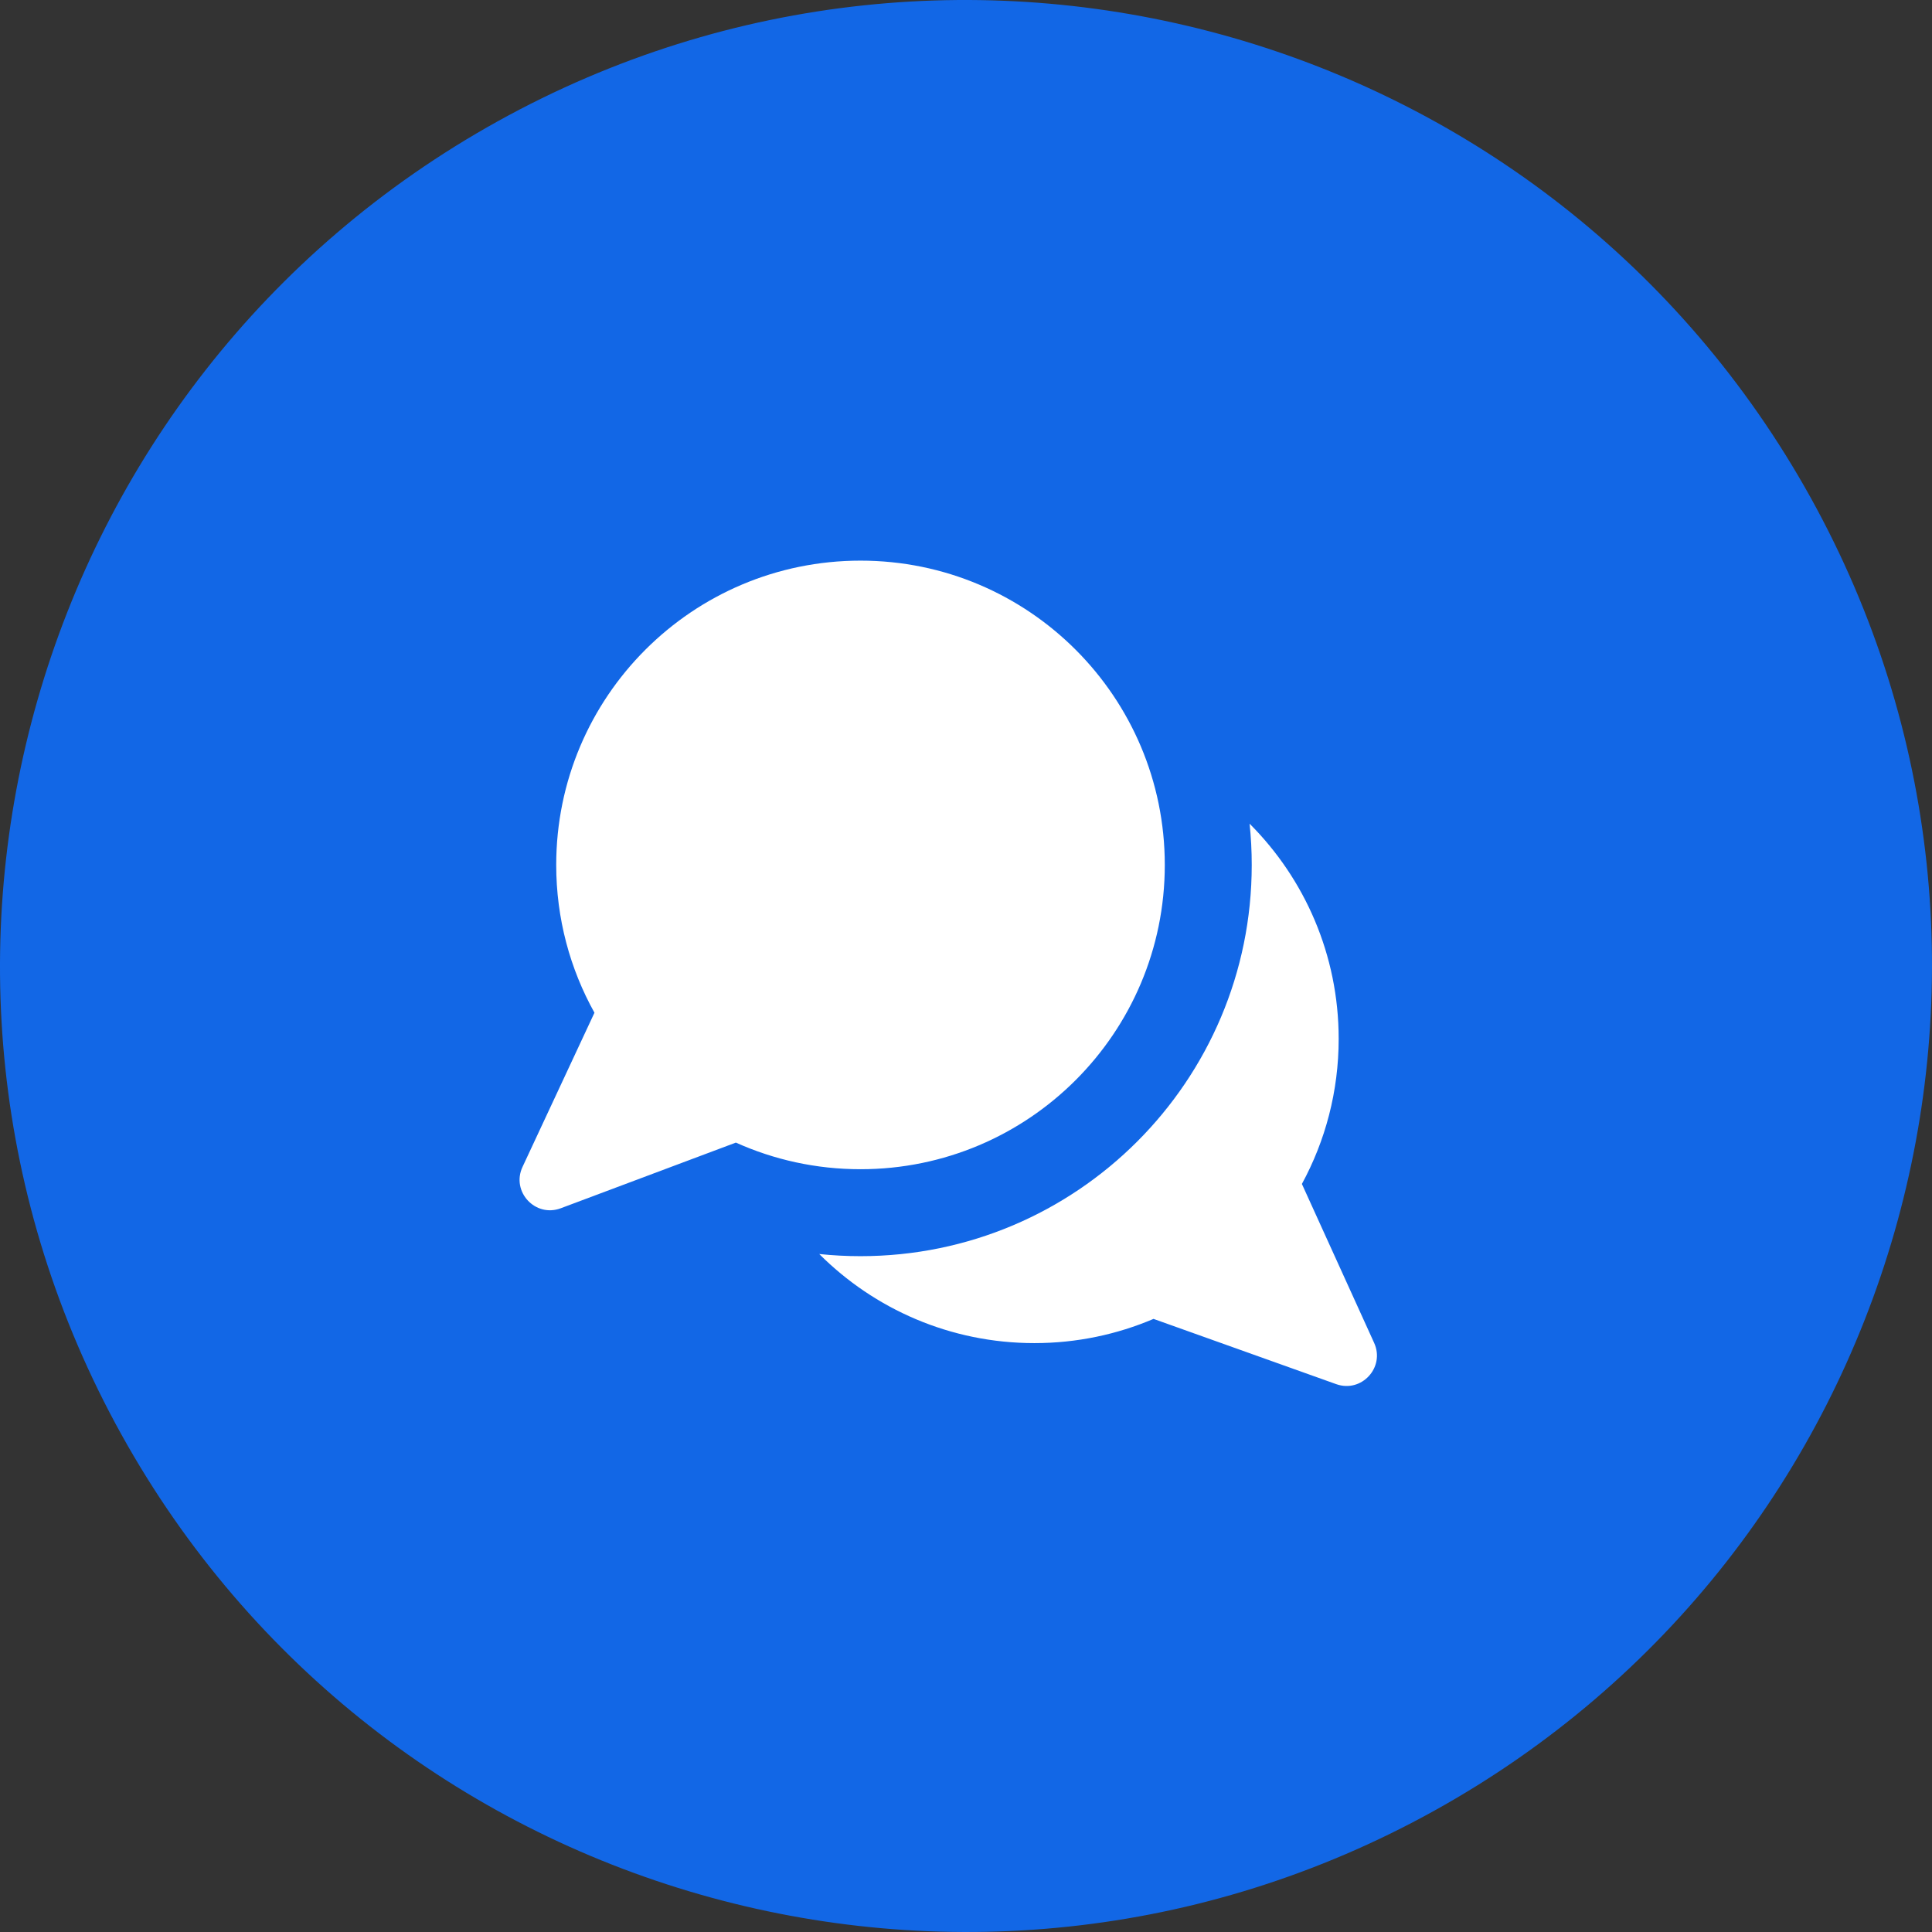
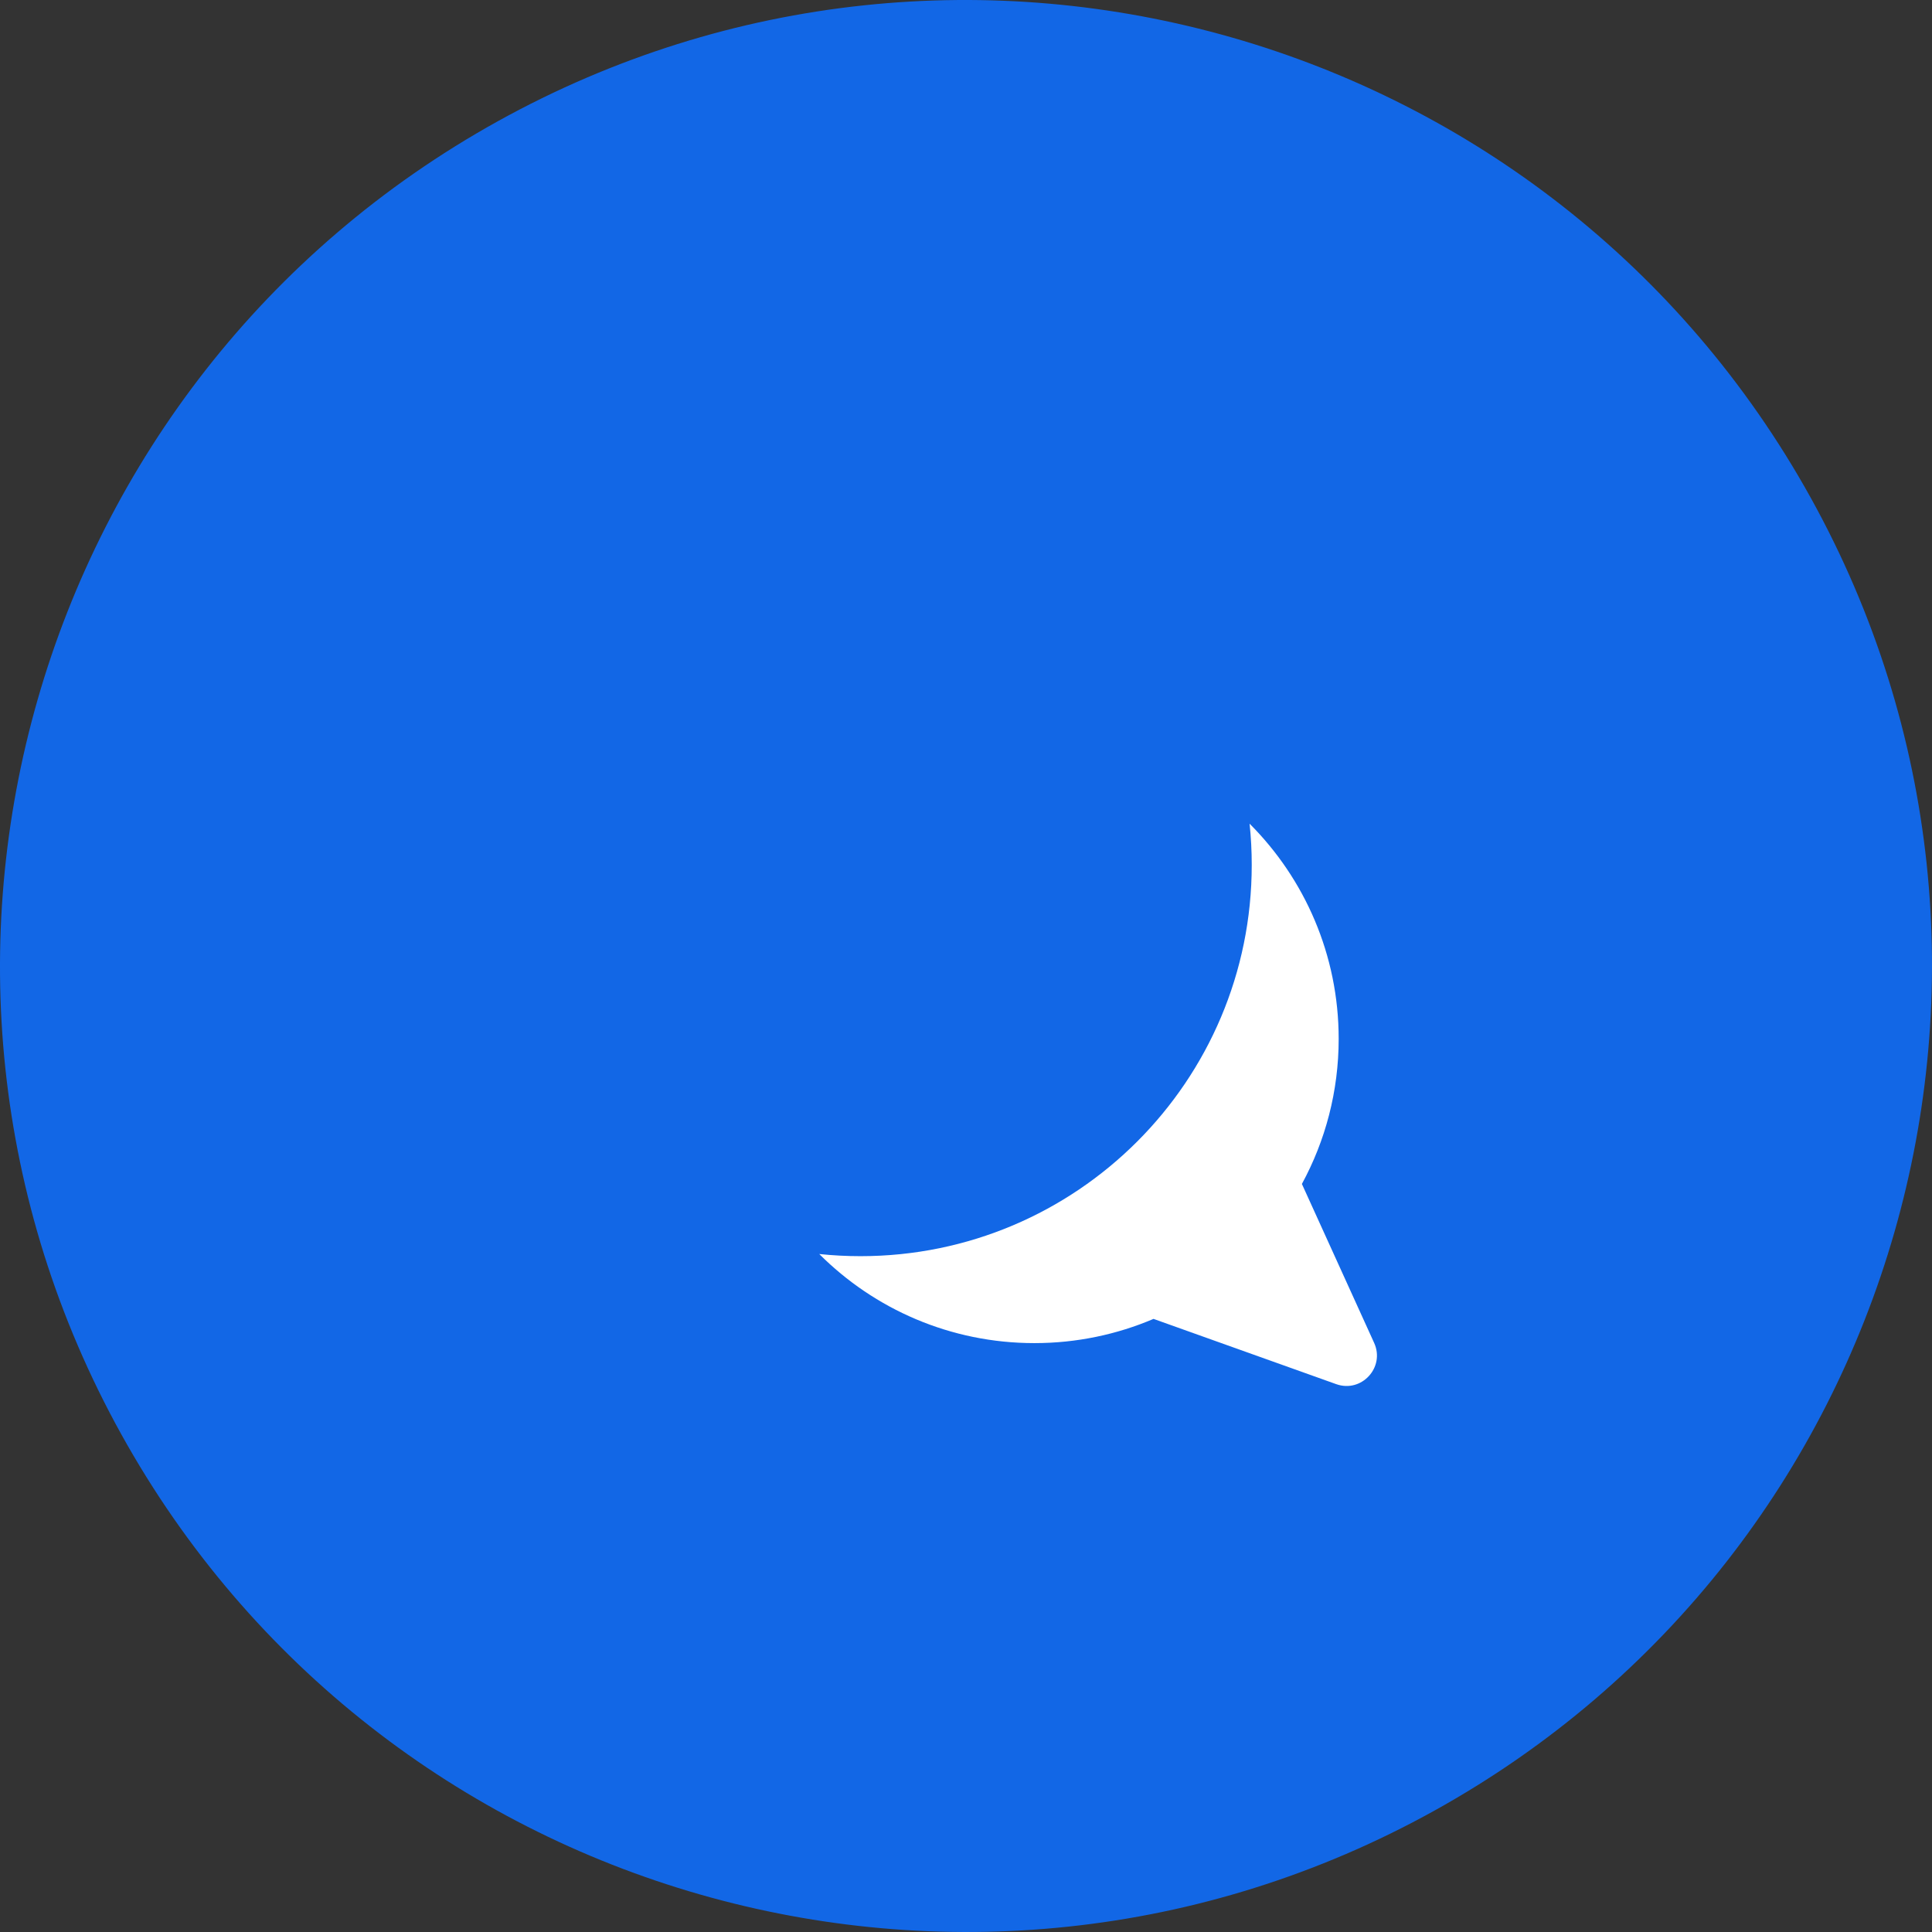
<svg xmlns="http://www.w3.org/2000/svg" width="240" height="240" viewBox="0 0 240 240" fill="none">
  <rect x="0" y="0" width="240" height="240" fill="#333333" stroke="none" />
  <path d="M224.935 61.834C257.06 119.788 236.121 192.811 178.167 224.935C120.212 257.06 47.189 236.121 15.065 178.167C-17.06 120.212 3.879 47.189 61.834 15.065C119.788 -17.06 192.811 3.879 224.935 61.834Z" fill="#1267E6" />
-   <path d="M144.695 107.445C144.695 128.321 127.771 145.245 106.895 145.245C101.378 145.245 96.137 144.063 91.412 141.938L69.662 150.094C66.492 151.283 63.477 148.025 64.909 144.957L73.846 125.806C70.819 120.37 69.095 114.108 69.095 107.445C69.095 86.568 86.019 69.644 106.895 69.644C127.771 69.644 144.695 86.568 144.695 107.445Z" fill="white" />
  <path d="M155.495 107.446C155.495 134.287 133.736 156.046 106.895 156.046C105.164 156.046 103.455 155.955 101.771 155.779C108.611 162.617 118.059 166.846 128.495 166.846C133.747 166.846 138.749 165.774 143.295 163.838L165.989 171.943C169.133 173.066 172.083 169.859 170.701 166.819L161.726 147.075C164.64 141.716 166.295 135.574 166.295 129.046C166.295 118.61 162.066 109.161 155.228 102.321C155.405 104.005 155.495 105.715 155.495 107.446Z" fill="white" />
</svg>